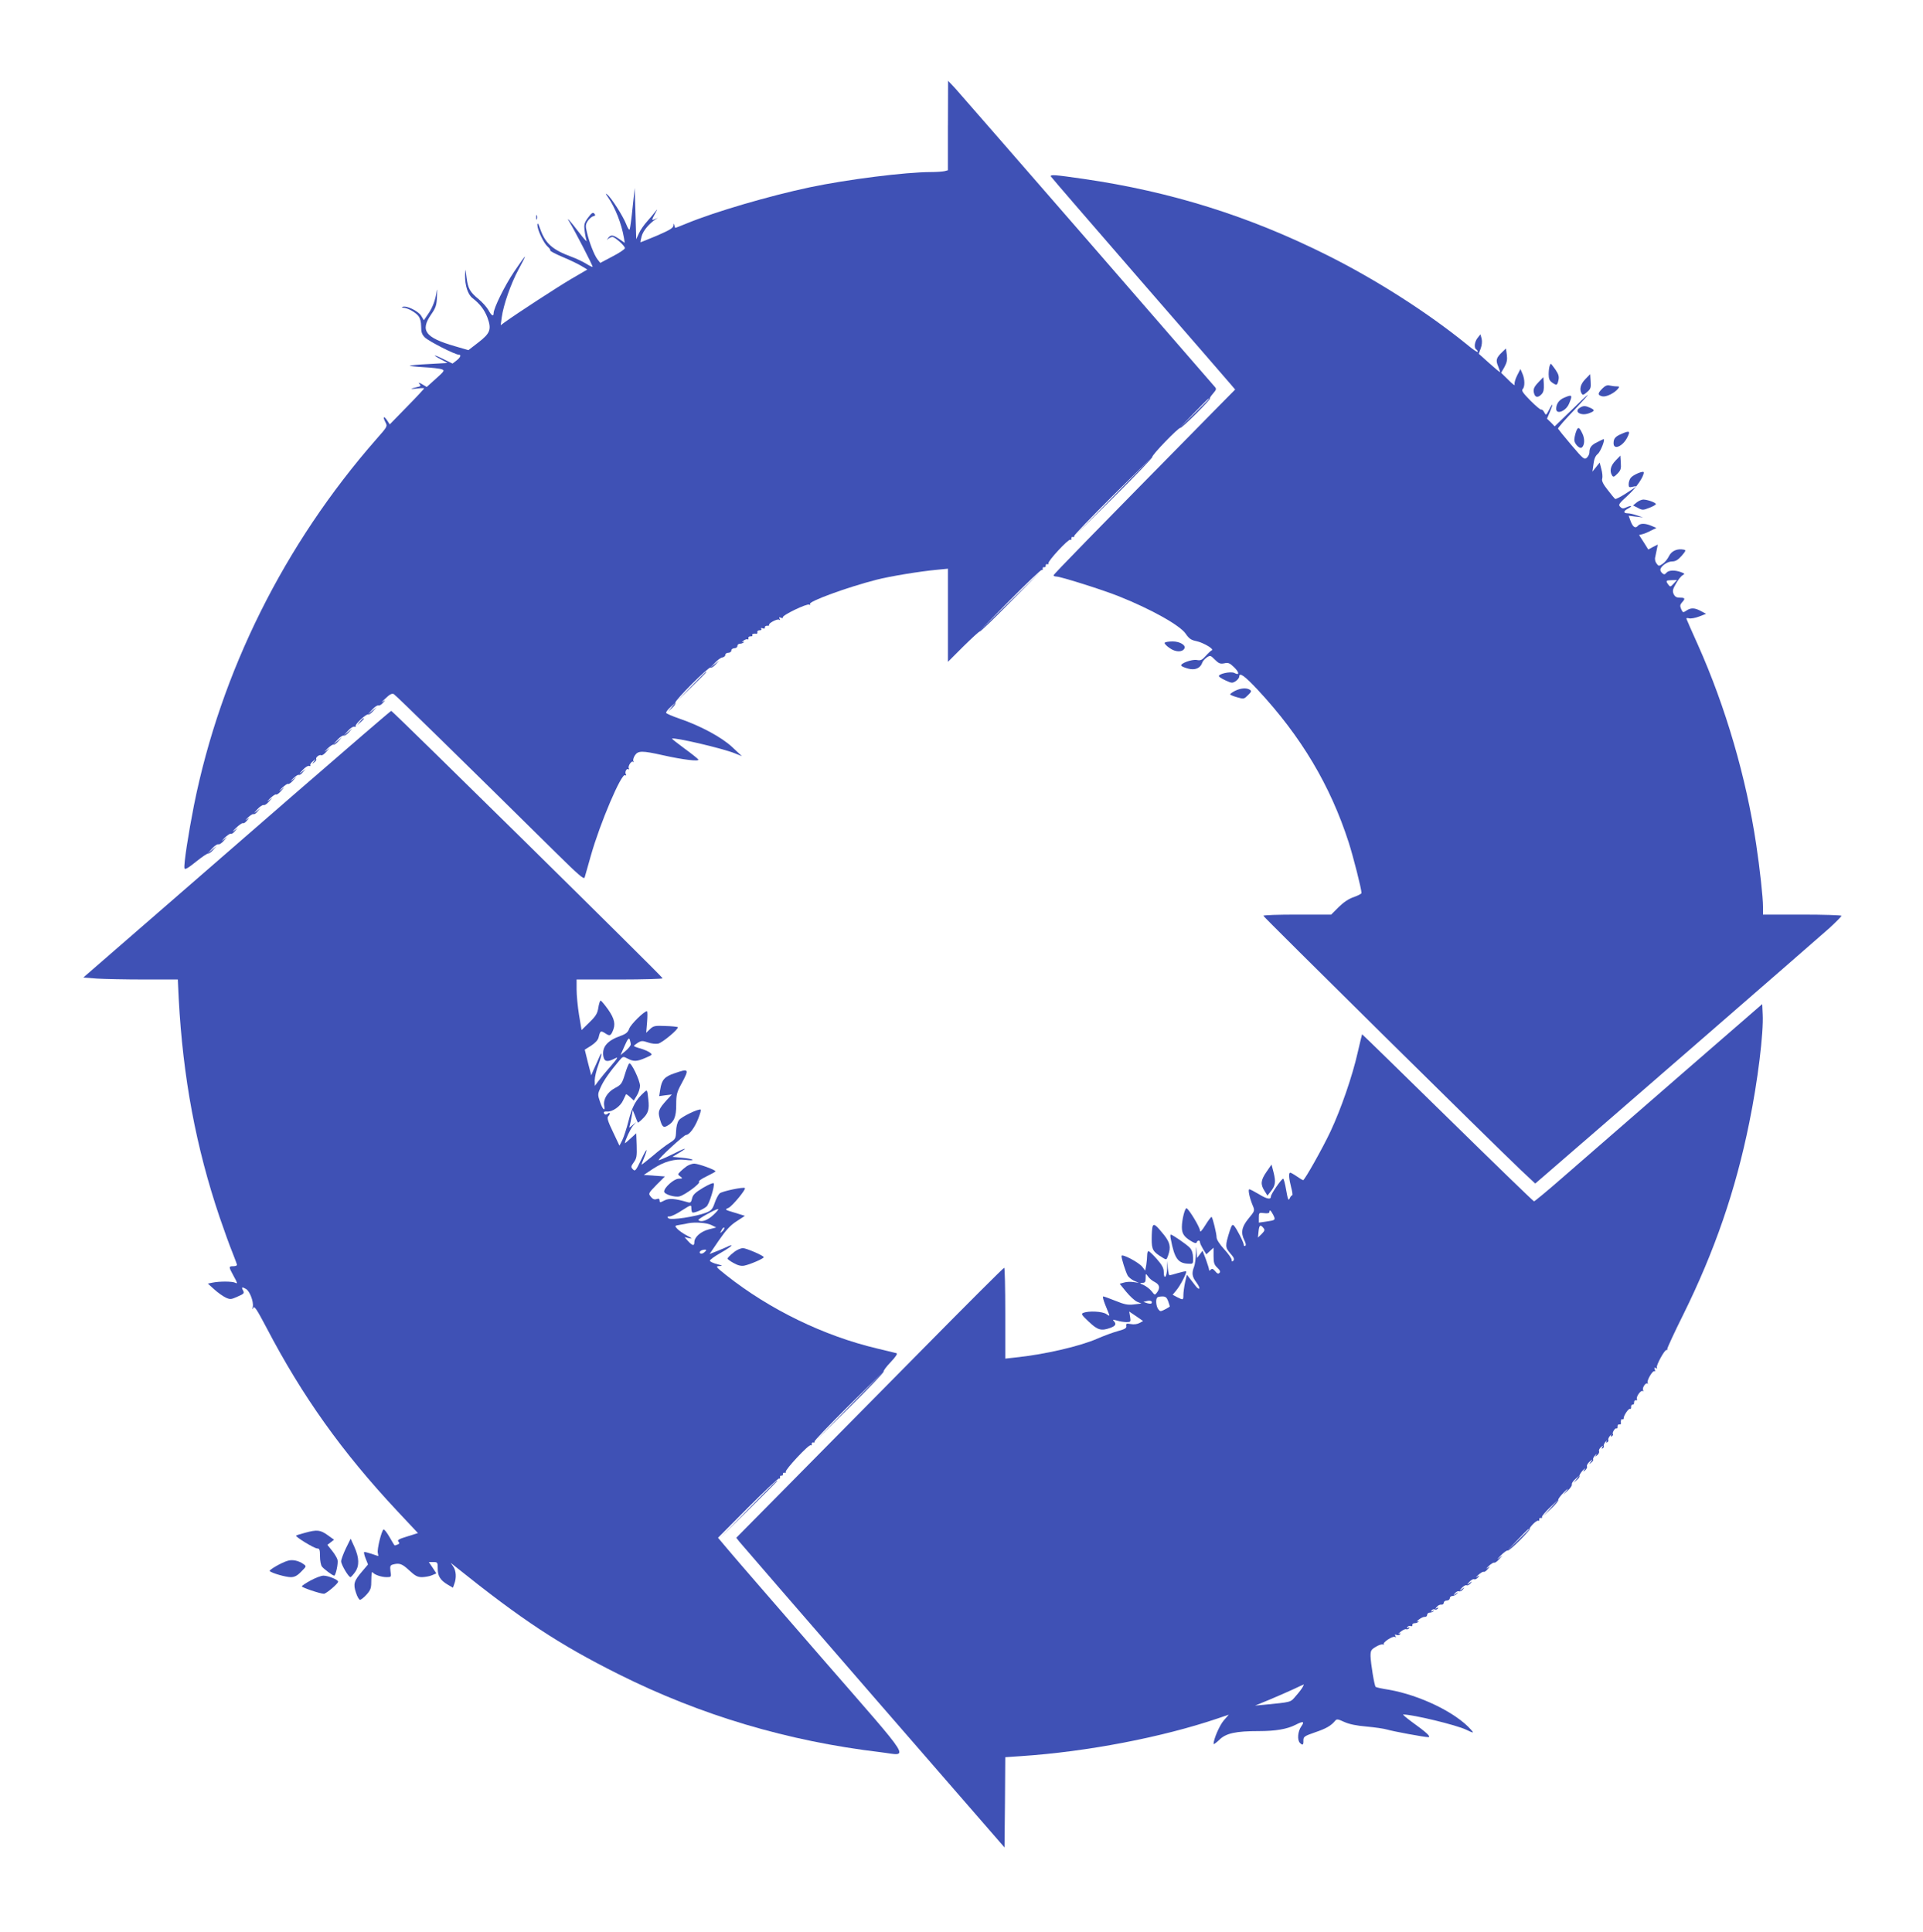
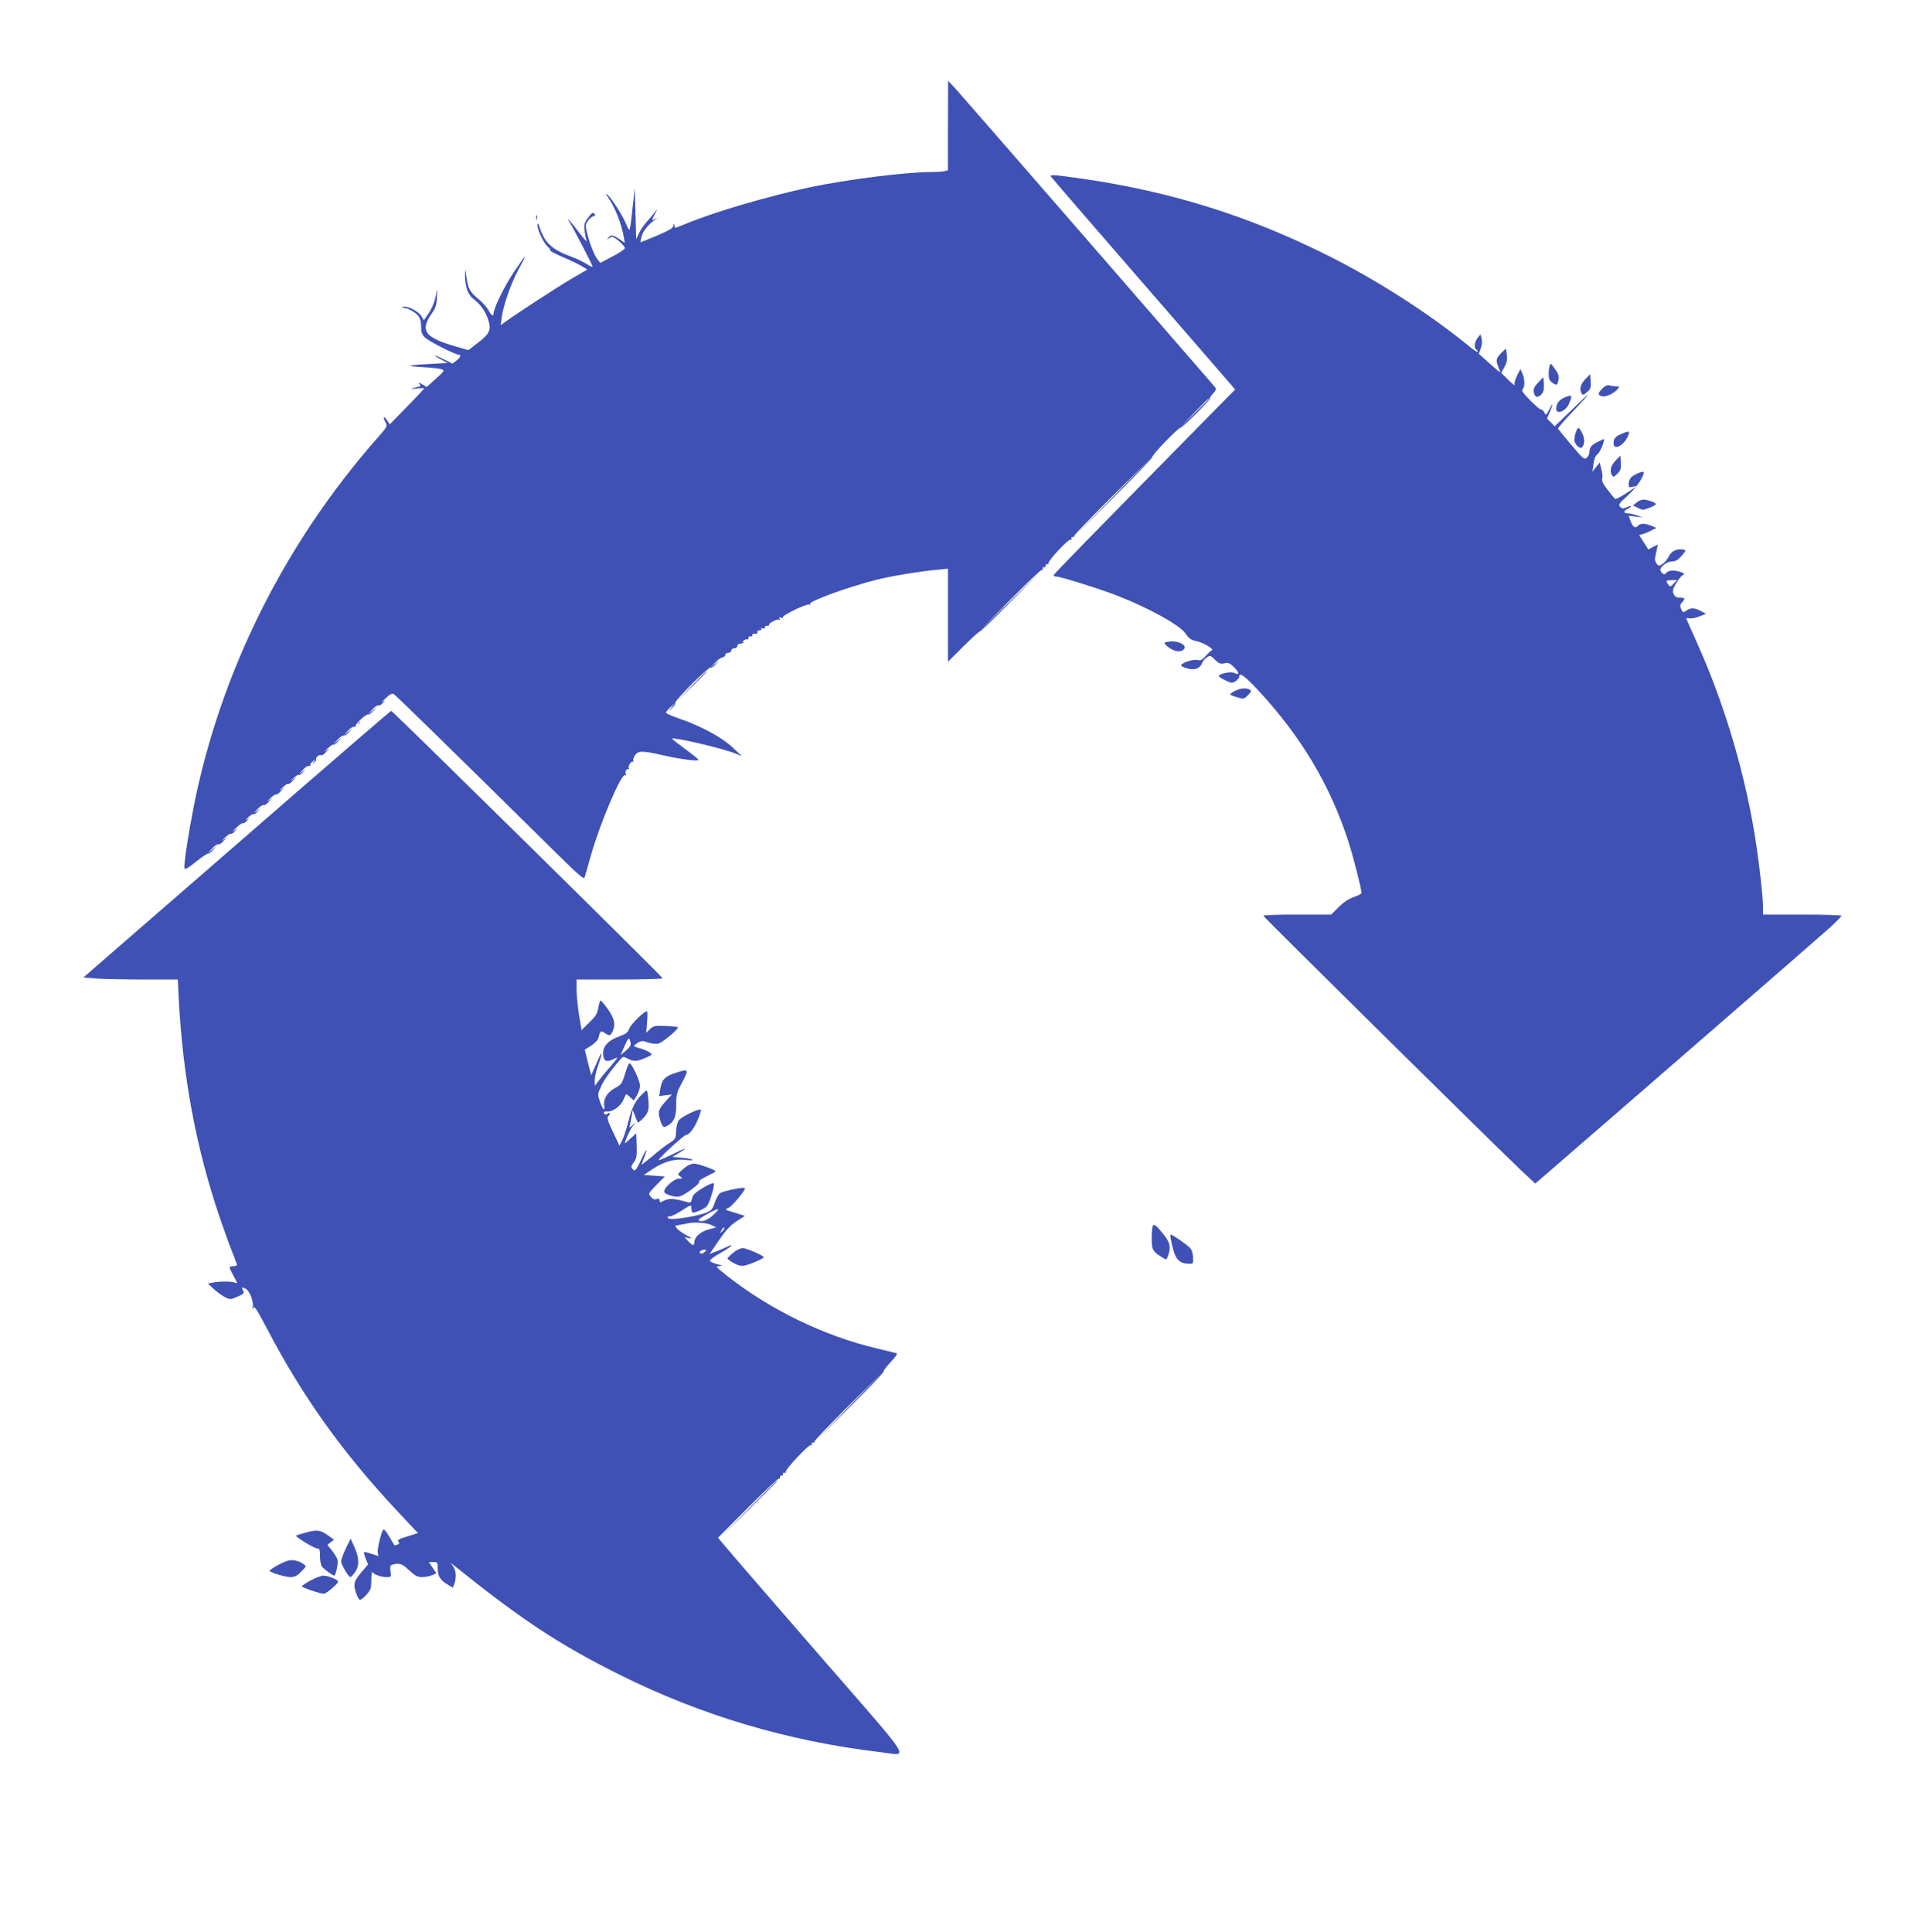
<svg xmlns="http://www.w3.org/2000/svg" version="1.0" width="1274pt" height="1280pt" viewBox="0 0 1274 1280" preserveAspectRatio="xMidYMid meet">
  <g transform="translate(0,1280) scale(0.1,-0.1)" fill="#3f51b5" stroke="none">
    <path d="M6280 11969 l0 -297 -22 -6 c-13 -3 -53 -6 -89 -6 -170 0 -557 -49 -804 -101 -269 -57 -628 -162 -817 -240 -39 -16 -72 -29 -74 -29 -1 0 -5 8 -7 18 -4 14 -5 14 -6 -3 -1 -16 -25 -30 -108 -66 -60 -25 -109 -45 -110 -44 -1 0 2 19 8 40 10 37 50 84 94 113 18 11 18 11 -2 2 -28 -13 -28 -11 -2 37 15 28 16 31 2 13 -10 -14 -35 -43 -55 -66 -21 -23 -46 -59 -55 -80 l-18 -39 -5 170 -5 170 -14 -130 c-7 -71 -16 -136 -19 -144 -3 -8 -13 6 -24 35 -21 53 -98 174 -125 195 -13 11 -12 7 4 -16 49 -71 90 -175 107 -272 l5 -32 -36 25 c-43 29 -56 30 -74 7 -11 -15 -11 -16 1 -5 8 6 20 12 27 12 17 0 83 -59 83 -74 0 -7 -37 -32 -82 -55 l-81 -43 -19 24 c-21 27 -55 114 -70 180 -10 40 -9 51 6 74 10 14 26 29 36 31 15 4 16 8 7 18 -9 10 -18 4 -41 -27 -25 -34 -28 -45 -23 -86 3 -26 9 -56 13 -67 4 -11 -19 14 -50 55 -62 81 -90 112 -62 67 34 -56 156 -291 152 -295 -2 -2 -21 7 -43 21 -21 13 -65 34 -98 46 -127 47 -173 89 -207 186 -12 35 -17 42 -18 25 0 -33 41 -120 68 -144 12 -10 20 -22 17 -25 -2 -4 35 -24 83 -44 48 -20 104 -47 125 -60 l38 -23 -108 -63 c-90 -53 -356 -226 -442 -288 l-24 -18 7 53 c11 81 61 225 112 318 25 46 44 84 41 84 -2 0 -34 -45 -71 -100 -62 -92 -136 -242 -136 -276 0 -24 -15 -15 -34 21 -11 19 -39 51 -63 71 -60 49 -73 72 -82 146 -8 63 -8 63 -10 14 -1 -66 18 -127 49 -151 50 -39 79 -77 99 -129 29 -78 19 -104 -60 -165 l-66 -51 -89 26 c-197 57 -232 103 -158 210 31 45 37 61 39 121 2 37 2 55 -1 38 -9 -61 -27 -111 -56 -153 l-30 -44 -18 30 c-19 31 -97 69 -122 59 -8 -4 -7 -6 5 -6 27 -1 80 -30 99 -55 11 -13 18 -39 18 -69 0 -38 5 -53 25 -73 25 -25 200 -114 224 -114 19 0 12 -18 -15 -39 l-26 -20 -59 29 c-67 34 -81 32 -16 -2 l42 -23 -123 -7 c-68 -3 -126 -9 -128 -11 -3 -2 40 -7 93 -10 54 -3 108 -9 120 -14 20 -7 17 -12 -39 -62 l-61 -55 -30 18 c-23 13 -27 13 -18 2 11 -13 8 -16 -16 -21 -49 -11 -50 -15 0 -9 26 3 47 3 47 1 0 -3 -51 -58 -114 -122 l-114 -117 -17 26 c-23 34 -31 26 -12 -11 15 -28 14 -29 -60 -113 -609 -695 -1030 -1539 -1208 -2425 -37 -188 -69 -394 -63 -418 2 -11 23 0 77 44 40 32 77 57 81 54 4 -2 18 8 31 23 l24 27 -30 -25 -30 -25 30 33 c16 18 35 30 41 28 7 -3 22 7 35 22 l24 27 -26 -20 c-14 -11 -10 -5 8 13 19 18 37 30 42 28 5 -3 17 4 27 17 l19 22 -25 -19 c-14 -11 -8 -2 13 18 21 20 41 34 46 32 5 -3 17 4 27 17 19 22 19 22 -2 7 -11 -8 -7 -2 8 13 16 15 33 25 37 23 5 -3 17 4 27 17 l19 22 -25 -20 c-21 -16 -20 -14 5 13 16 18 35 30 41 28 7 -3 22 7 35 22 l24 27 -26 -20 c-14 -11 -10 -5 8 13 19 18 37 31 42 28 4 -3 19 7 32 22 l24 27 -26 -20 c-14 -11 -10 -5 8 13 19 18 37 31 42 28 4 -3 19 7 32 22 l24 27 -25 -20 c-21 -16 -21 -15 3 8 15 15 32 25 36 23 5 -3 17 4 27 17 l19 22 -25 -20 c-21 -16 -20 -14 5 13 16 18 35 30 43 27 7 -2 11 -1 8 4 -3 4 4 17 17 27 21 19 21 19 7 -1 -14 -18 -14 -19 2 -6 10 7 16 17 13 21 -7 11 22 33 33 26 5 -3 20 7 33 22 l24 27 -26 -20 c-14 -11 -10 -5 8 13 19 18 37 31 42 28 4 -3 19 7 32 22 l24 27 -30 -25 -30 -25 30 33 c16 18 35 30 41 28 7 -3 22 7 35 22 l24 27 -30 -25 -30 -25 30 33 c16 18 35 30 43 27 7 -2 11 -1 8 4 -7 11 72 84 83 77 4 -3 19 7 32 22 l24 27 -30 -25 -30 -25 30 33 c16 18 35 30 41 28 7 -3 20 5 31 17 18 22 18 22 -3 7 -11 -8 -3 2 19 22 29 28 43 35 56 29 14 -8 447 -432 1077 -1054 146 -144 183 -176 187 -161 3 11 22 75 41 144 61 216 203 549 227 534 7 -4 9 -3 6 4 -10 15 3 43 16 35 6 -3 7 -1 3 5 -9 15 18 55 29 44 5 -4 5 -2 1 5 -4 7 1 24 10 38 21 32 48 32 186 1 133 -30 244 -43 234 -28 -4 6 -45 39 -92 73 -46 34 -83 63 -82 65 12 11 335 -64 418 -98 l45 -18 -63 59 c-70 66 -211 142 -352 190 -46 16 -86 33 -87 38 -2 5 11 22 29 38 l33 30 -25 -30 -25 -30 27 24 c15 13 25 28 22 35 -6 14 221 240 233 233 6 -4 21 6 34 21 l24 27 -30 -25 -30 -24 31 32 c17 19 39 35 50 36 10 2 19 9 19 17 0 8 9 14 20 14 11 0 20 7 20 15 0 8 9 15 20 15 11 0 20 7 20 15 0 8 8 15 17 15 9 0 20 4 25 9 5 5 2 6 -7 2 -8 -4 -6 -1 4 8 10 8 23 13 28 10 5 -3 7 0 6 8 -2 7 5 12 14 12 10 -1 15 2 12 7 -5 8 9 13 28 10 5 0 7 5 5 12 -1 6 6 11 15 11 10 -1 15 3 11 9 -4 6 0 8 10 4 10 -4 16 -2 14 6 -1 7 6 11 15 11 10 -1 16 1 13 5 -6 11 54 43 67 35 7 -5 8 -3 3 6 -6 10 -4 12 9 7 9 -4 15 -3 12 2 -8 13 160 94 175 85 7 -4 9 -3 5 4 -11 17 246 111 441 161 89 23 291 56 401 66 l72 7 0 -308 0 -309 103 103 c57 56 105 100 108 98 3 -3 95 86 204 197 l200 202 -205 -200 -205 -200 204 207 c113 114 208 205 213 202 5 -3 7 0 6 8 -2 7 3 12 10 10 6 -1 11 4 10 10 -2 7 3 12 10 10 8 -1 11 1 8 6 -7 12 133 164 145 156 5 -3 8 0 7 8 -2 7 3 12 10 10 8 -1 11 1 8 6 -3 4 113 125 257 268 l262 259 -255 -260 -255 -260 257 254 c141 140 254 259 252 263 -7 10 176 199 186 193 3 -2 51 41 106 96 54 54 95 99 90 99 -4 0 4 14 19 31 26 31 26 32 7 53 -10 11 -389 448 -842 970 -453 521 -845 971 -871 1000 l-48 51 -1 -296z m1730 -1812 c0 -1 -44 -45 -97 -97 l-98 -95 95 98 c88 90 100 102 100 94z" />
    <path d="M6962 11631 c2 -5 265 -309 584 -677 320 -368 594 -684 609 -702 l28 -33 -155 -157 c-793 -806 -1048 -1067 -1048 -1074 0 -4 8 -8 18 -8 28 0 304 -87 412 -130 216 -86 409 -194 446 -250 21 -31 35 -41 70 -48 47 -10 121 -54 102 -61 -6 -2 -24 -19 -40 -37 -25 -28 -34 -32 -59 -27 -32 6 -112 -23 -103 -38 3 -5 23 -13 45 -19 46 -13 82 3 94 39 3 10 17 26 30 35 23 15 25 14 54 -15 26 -26 36 -29 62 -24 26 6 36 2 65 -26 35 -34 37 -57 2 -38 -24 13 -112 -7 -102 -23 4 -6 25 -18 47 -28 37 -17 42 -17 64 -3 12 8 23 22 23 29 0 32 34 8 124 -88 286 -308 479 -631 601 -1009 31 -97 85 -309 85 -336 0 -5 -23 -17 -51 -27 -34 -11 -69 -35 -101 -67 l-49 -49 -224 0 c-124 0 -225 -3 -225 -8 0 -7 1521 -1510 1707 -1686 l94 -88 57 49 c333 287 1827 1585 1890 1642 45 41 82 79 82 83 0 4 -117 8 -260 8 l-260 0 0 53 c0 60 -21 253 -45 412 -66 443 -203 912 -386 1322 -39 87 -73 163 -75 170 -4 8 2 10 16 6 11 -3 41 2 67 12 l46 18 -34 18 c-42 23 -68 23 -97 3 -21 -14 -23 -14 -34 10 -9 21 -8 29 5 44 24 26 21 32 -13 32 -23 0 -33 6 -42 24 -9 21 -6 32 16 70 14 25 34 50 44 55 15 8 14 11 -11 20 -40 15 -82 14 -97 -4 -10 -12 -16 -13 -26 -4 -8 6 -14 17 -14 23 0 23 46 56 77 56 23 0 39 9 64 37 28 33 30 38 15 41 -44 9 -82 -8 -99 -43 -9 -19 -28 -42 -42 -51 -24 -16 -27 -16 -40 2 -9 11 -13 29 -9 43 3 13 8 37 11 53 l6 30 -32 -16 -31 -17 -30 48 -31 48 23 6 c13 3 39 14 57 24 l35 17 -33 14 c-43 18 -75 18 -91 -1 -16 -19 -34 -6 -49 37 l-11 31 48 -6 47 -5 -40 13 c-22 8 -50 14 -62 14 -30 1 -29 14 2 31 33 17 25 24 -9 9 -22 -10 -29 -10 -42 3 -14 14 -9 21 49 74 57 52 107 124 107 154 0 14 -72 -16 -87 -37 -7 -9 -13 -28 -13 -41 0 -21 3 -23 27 -17 35 8 31 5 -46 -45 -34 -22 -66 -38 -70 -36 -5 3 -27 30 -50 60 -31 39 -41 61 -36 75 3 11 1 39 -6 63 l-11 43 -24 -30 -24 -30 7 50 c4 34 13 55 28 67 19 15 51 98 39 98 -3 0 -22 -9 -43 -20 -39 -19 -51 -36 -51 -69 0 -10 -8 -25 -17 -34 -17 -14 -24 -8 -103 85 -47 55 -86 104 -88 108 -2 4 50 64 115 131 125 133 106 121 -44 -26 l-93 -90 -25 26 -26 25 20 47 c24 56 19 62 -7 10 -19 -36 -20 -36 -31 -15 -7 13 -15 20 -20 18 -4 -3 -36 24 -71 59 -50 51 -62 67 -52 77 15 15 15 65 -2 103 l-13 30 -22 -43 c-12 -24 -20 -51 -16 -60 3 -10 -16 4 -42 31 l-48 47 22 38 c16 30 20 48 16 81 l-6 42 -24 -23 c-40 -38 -45 -54 -28 -94 8 -21 14 -38 13 -40 -2 -1 -34 26 -72 60 l-69 62 13 36 c8 21 10 47 6 64 l-8 29 -19 -24 c-20 -25 -25 -66 -9 -76 6 -3 10 -11 10 -16 0 -6 -33 16 -72 49 -260 211 -599 428 -925 591 -517 259 -1036 422 -1616 506 -187 27 -220 30 -215 16z m4126 -2698 c-21 -23 -23 -23 -35 -7 -19 26 -17 29 22 30 l35 1 -22 -24z" />
    <path d="M3552 11360 c0 -14 2 -19 5 -12 2 6 2 18 0 25 -3 6 -5 1 -5 -13z" />
    <path d="M10266 10374 c-3 -9 -6 -33 -6 -54 0 -29 6 -43 22 -54 31 -22 35 -20 43 15 5 24 1 39 -20 70 -15 21 -29 39 -30 39 -2 0 -6 -7 -9 -16z" />
    <path d="M10503 10288 c-33 -34 -41 -69 -24 -96 6 -11 14 -9 35 10 24 20 27 29 24 71 l-3 48 -32 -33z" />
    <path d="M10193 10268 c-33 -34 -39 -52 -27 -82 8 -21 27 -20 48 3 12 13 16 32 14 66 l-3 46 -32 -33z" />
    <path d="M10616 10226 c-32 -32 -33 -44 -1 -52 25 -6 80 20 105 51 10 13 9 15 -11 15 -13 0 -34 3 -46 6 -15 4 -29 -2 -47 -20z" />
    <path d="M10363 10165 c-34 -14 -53 -41 -53 -74 0 -41 65 -15 85 34 25 59 21 63 -32 40z" />
-     <path d="M10468 10099 c-44 -25 4 -57 57 -38 42 15 43 22 10 37 -31 14 -45 15 -67 1z" />
    <path d="M10441 9938 c-6 -17 -11 -41 -11 -53 0 -25 34 -60 48 -51 20 12 23 57 6 92 -22 47 -30 49 -43 12z" />
    <path d="M10740 9924 c-39 -17 -50 -30 -50 -61 0 -47 60 -21 90 37 23 45 17 49 -40 24z" />
    <path d="M10703 9748 c-33 -34 -41 -69 -23 -98 8 -13 13 -11 35 11 22 22 26 33 23 73 l-3 47 -32 -33z" />
    <path d="M10842 9470 l-23 -19 32 -16 c29 -16 35 -16 75 0 24 9 44 20 44 25 0 10 -56 30 -84 30 -12 -1 -31 -9 -44 -20z" />
    <path d="M7716 8541 c-3 -5 12 -21 33 -35 38 -27 82 -29 97 -4 14 22 -29 48 -77 48 -26 0 -50 -4 -53 -9z" />
    <path d="M4580 8253 l-95 -98 98 95 c90 88 102 100 94 100 -1 0 -45 -44 -97 -97z" />
    <path d="M8183 8223 c-18 -9 -33 -20 -33 -24 0 -3 21 -12 46 -19 44 -13 46 -12 72 14 23 22 25 28 12 36 -22 14 -60 11 -97 -7z" />
    <path d="M1949 7537 c-349 -303 -807 -701 -1016 -883 l-381 -331 91 -7 c49 -3 190 -6 312 -6 l223 0 6 -127 c28 -522 114 -984 271 -1448 30 -88 68 -193 85 -234 16 -41 30 -78 30 -82 0 -5 -11 -9 -25 -9 -31 0 -31 -3 4 -67 24 -43 26 -51 11 -43 -20 11 -107 11 -154 1 l-29 -6 42 -38 c23 -21 57 -45 75 -54 31 -14 36 -14 80 6 42 18 46 22 36 41 -12 22 -7 25 19 10 25 -13 52 -84 46 -118 -4 -20 -3 -22 3 -8 7 16 23 -9 87 -130 238 -456 502 -826 867 -1216 l137 -146 -70 -22 c-56 -17 -68 -24 -60 -34 9 -10 8 -15 -5 -20 -8 -3 -17 -6 -19 -6 -2 0 -17 25 -34 55 -18 31 -35 53 -40 51 -14 -9 -44 -133 -38 -155 3 -12 4 -21 2 -21 -1 0 -22 7 -45 15 -24 8 -45 13 -48 11 -2 -3 2 -23 11 -44 l15 -38 -39 -46 c-54 -63 -60 -83 -41 -140 8 -27 21 -48 27 -48 7 0 27 16 44 35 28 32 31 43 31 98 0 34 4 57 8 50 10 -16 57 -33 94 -33 30 0 31 1 25 39 -4 34 -2 40 17 45 42 11 60 5 107 -39 40 -37 55 -45 86 -45 21 1 51 6 66 13 l28 12 -25 38 -25 37 29 0 c29 0 30 -2 30 -43 0 -50 17 -77 65 -106 l36 -21 9 26 c15 39 12 87 -7 114 l-17 25 31 -25 c440 -353 685 -515 1083 -714 544 -272 1119 -443 1735 -516 189 -23 230 -89 -391 625 -301 347 -579 667 -617 713 l-70 83 198 199 c109 109 202 197 207 194 5 -3 7 0 6 8 -2 7 3 12 9 11 7 -2 12 3 10 10 -1 6 4 11 11 9 8 -1 11 1 8 6 -7 12 153 184 165 176 5 -3 8 0 7 8 -2 7 3 12 10 10 8 -1 11 1 8 6 -3 5 99 111 227 238 l232 229 -225 -230 -225 -230 227 224 c125 124 225 228 222 233 -3 4 18 33 47 63 34 36 47 56 38 59 -8 2 -65 16 -128 31 -352 83 -712 258 -1000 486 -69 55 -72 59 -45 60 24 1 22 3 -15 13 -25 6 -46 16 -48 22 -2 6 31 30 72 53 42 24 74 46 71 48 -2 3 -13 0 -24 -6 -10 -5 -42 -19 -70 -30 l-51 -20 62 91 c47 68 76 100 117 126 l55 36 -68 21 c-67 20 -67 20 -40 32 25 12 117 123 108 131 -9 9 -151 -21 -167 -35 -9 -8 -24 -37 -33 -63 -14 -41 -22 -51 -57 -65 -67 -26 -235 -52 -250 -37 -9 9 -8 12 8 12 12 0 49 18 82 40 60 38 62 39 62 16 0 -12 3 -25 6 -29 8 -8 73 19 95 39 18 16 54 133 48 153 -2 6 -32 -6 -71 -29 -53 -32 -68 -47 -73 -71 -6 -26 -11 -30 -28 -25 -86 25 -124 28 -155 12 -29 -15 -32 -15 -32 -1 0 12 -6 15 -20 10 -14 -5 -26 0 -38 15 -18 22 -17 23 37 79 l56 56 -70 5 -70 5 60 40 c75 49 142 68 215 60 30 -4 52 -4 48 1 -4 4 -36 10 -70 13 l-63 6 45 27 c65 40 42 34 -51 -13 -45 -22 -83 -38 -85 -36 -7 7 167 167 181 167 21 0 56 46 80 106 13 33 21 60 17 62 -17 6 -128 -48 -144 -70 -11 -14 -18 -44 -19 -74 -2 -48 -4 -52 -43 -77 -23 -14 -74 -53 -113 -87 -40 -33 -73 -59 -73 -57 0 3 6 20 14 38 32 78 23 78 -14 0 -37 -78 -42 -84 -57 -69 -14 15 -14 19 6 47 19 26 21 41 19 111 l-3 81 -37 -34 c-21 -19 -38 -34 -38 -32 0 17 36 95 53 115 l22 25 -24 -20 c-24 -20 -24 -20 -18 0 3 11 8 38 12 60 l7 40 16 -40 c8 -22 16 -41 18 -43 1 -2 13 7 26 20 43 40 51 65 43 135 -7 64 -7 64 -27 46 -55 -49 -80 -95 -103 -187 -13 -51 -32 -110 -42 -130 l-19 -37 -43 91 c-33 68 -41 94 -32 103 16 16 14 32 -2 18 -8 -6 -17 -8 -20 -4 -13 12 -7 20 15 18 35 -3 88 34 106 74 9 20 18 38 19 40 2 3 14 -6 27 -18 l25 -23 20 33 c12 19 21 48 21 65 0 35 -58 156 -71 148 -5 -3 -18 -35 -29 -72 -19 -62 -24 -69 -67 -92 -49 -26 -78 -74 -70 -117 8 -42 -11 -24 -28 27 -16 47 -16 51 5 97 19 43 58 99 123 176 24 28 25 29 55 13 41 -21 61 -20 119 5 46 20 47 21 28 35 -11 9 -39 20 -62 27 -24 6 -43 14 -43 17 0 3 12 12 26 21 23 14 31 14 67 2 22 -8 52 -11 67 -8 29 6 139 99 130 109 -3 3 -40 7 -82 8 -69 3 -79 1 -102 -21 l-25 -24 6 72 c3 39 3 71 -1 71 -19 0 -107 -87 -117 -115 -9 -25 -22 -36 -59 -49 -87 -31 -122 -73 -113 -133 6 -38 26 -42 75 -17 27 14 23 7 -28 -53 -33 -37 -69 -82 -81 -98 l-22 -30 -1 37 c0 20 11 68 25 105 26 72 26 99 1 39 -9 -20 -23 -53 -33 -73 l-16 -38 -22 85 -21 85 43 27 c27 18 45 37 49 55 10 43 14 45 40 29 32 -22 39 -20 52 9 22 47 14 84 -29 146 -23 32 -45 59 -50 59 -4 0 -11 -21 -15 -47 -6 -38 -16 -55 -59 -97 l-52 -51 -17 101 c-9 56 -16 131 -16 168 l0 66 285 0 c157 0 285 4 285 8 0 10 -1789 1772 -1798 1772 -4 0 -293 -249 -643 -553z m2230 -1657 c0 -8 -16 -28 -34 -43 l-34 -28 27 61 c20 45 28 56 34 43 3 -10 7 -25 7 -33z m547 -1130 c-39 -37 -82 -51 -99 -34 -6 6 110 71 130 73 7 1 -7 -17 -31 -39z m-13 -67 l32 -16 -50 -13 c-53 -14 -95 -51 -95 -85 0 -26 -12 -24 -41 7 l-24 27 30 -7 c25 -5 22 -2 -15 18 -25 13 -53 33 -63 44 -19 20 -18 21 20 27 21 3 45 8 53 10 45 9 124 3 153 -12z m73 -41 c-18 -16 -18 -16 -6 6 6 13 14 21 18 18 3 -4 -2 -14 -12 -24z m-118 -138 c-9 -9 -21 -13 -28 -9 -14 9 5 25 30 25 12 0 12 -3 -2 -16z" />
-     <path d="M2384 8018 l-19 -23 23 19 c12 11 22 21 22 23 0 8 -8 2 -26 -19z" />
-     <path d="M11100 5648 c-316 -275 -655 -569 -752 -654 -97 -85 -181 -154 -185 -154 -4 0 -262 250 -573 555 -310 304 -565 553 -566 552 -1 -1 -14 -55 -29 -120 -35 -156 -111 -376 -180 -523 -52 -111 -172 -324 -182 -324 -2 0 -21 11 -41 25 -20 14 -40 25 -44 25 -12 0 -9 -39 6 -97 8 -29 11 -53 7 -53 -5 0 -12 -9 -17 -21 -8 -17 -12 -7 -23 55 -7 42 -16 76 -20 76 -11 0 -81 -102 -81 -117 0 -23 -25 -19 -79 14 -30 18 -59 33 -64 33 -10 0 0 -51 19 -99 19 -45 19 -42 -26 -97 -44 -54 -51 -93 -25 -144 9 -18 11 -31 5 -35 -6 -3 -10 0 -10 7 0 16 -47 108 -65 127 -10 11 -15 4 -28 -35 -31 -99 -31 -109 4 -149 24 -27 29 -39 20 -48 -8 -8 -11 -7 -11 5 0 9 -22 41 -50 71 -30 33 -50 64 -50 78 0 25 -25 128 -33 136 -3 2 -21 -22 -41 -54 -24 -39 -36 -51 -36 -37 0 21 -69 136 -88 148 -11 7 -32 -75 -32 -125 0 -42 14 -63 57 -90 25 -16 38 -19 41 -11 5 15 22 16 22 1 0 -7 10 -27 21 -46 l21 -34 24 22 24 22 0 -55 c0 -45 4 -58 25 -78 18 -17 22 -27 14 -34 -7 -8 -16 -5 -28 11 -14 16 -21 19 -30 10 -8 -8 -11 -8 -11 1 0 6 -10 37 -21 68 l-22 57 -18 -24 -18 -24 -4 45 c-3 38 -4 36 -4 -15 -1 -33 -6 -73 -12 -88 -17 -43 -13 -67 15 -104 14 -19 23 -37 19 -41 -4 -4 -15 5 -26 20 -11 14 -28 37 -38 49 l-18 23 -12 -52 c-6 -29 -11 -66 -11 -82 0 -35 -1 -35 -41 -15 l-30 16 24 29 c27 32 72 119 65 126 -3 2 -27 -3 -54 -11 -27 -8 -52 -15 -56 -15 -4 0 -9 21 -11 48 l-3 47 -2 -52 c-2 -57 -22 -75 -22 -20 0 24 -11 45 -46 85 -25 28 -50 52 -55 52 -5 0 -9 -12 -9 -27 0 -16 -3 -45 -6 -65 l-7 -37 -19 25 c-25 31 -138 90 -138 72 0 -19 27 -103 40 -128 6 -12 26 -28 43 -36 l32 -14 -35 5 c-19 3 -48 2 -63 -3 l-29 -8 43 -53 c24 -29 56 -59 72 -66 l29 -12 -50 -6 c-41 -5 -63 0 -122 24 -40 16 -76 29 -81 29 -5 0 1 -24 12 -52 12 -29 24 -59 27 -67 4 -11 0 -11 -18 2 -25 18 -117 23 -153 8 -16 -6 -11 -14 37 -59 59 -56 82 -62 143 -40 35 13 41 26 21 46 -9 9 -4 9 23 2 18 -6 47 -10 63 -10 27 0 28 2 23 35 l-6 35 46 -31 46 -32 -24 -13 c-14 -8 -38 -11 -57 -7 -29 5 -33 3 -30 -13 2 -14 -9 -21 -57 -34 -33 -9 -92 -31 -131 -48 -117 -52 -354 -107 -551 -127 l-63 -7 0 301 c0 166 -3 301 -7 301 -5 0 -251 -246 -548 -547 -297 -301 -695 -704 -884 -895 l-343 -347 22 -28 c12 -15 412 -477 888 -1026 l867 -998 3 299 2 299 103 7 c439 29 936 125 1305 250 l73 25 -34 -39 c-28 -33 -67 -124 -67 -155 0 -5 17 7 38 27 44 44 109 58 264 58 108 0 185 13 240 41 52 27 63 24 39 -10 -23 -32 -28 -90 -9 -109 18 -18 24 -15 23 15 0 26 6 30 78 55 74 25 106 44 133 77 10 12 18 11 59 -8 33 -15 79 -25 149 -31 55 -5 117 -14 136 -20 41 -12 245 -50 272 -50 22 0 -9 30 -111 103 -35 26 -59 47 -55 47 66 0 354 -70 418 -101 50 -24 53 -24 30 2 -101 113 -337 227 -542 263 -46 7 -86 16 -88 19 -9 8 -33 159 -34 204 0 37 4 43 36 62 19 12 41 18 47 15 7 -4 9 -4 5 1 -11 11 60 58 74 49 7 -5 8 -3 3 6 -6 10 -4 12 8 7 9 -3 19 -1 23 5 5 7 2 8 -7 4 -8 -4 -3 2 11 13 14 11 30 19 37 16 7 -2 15 1 19 7 5 7 2 8 -6 3 -9 -6 -11 -4 -6 4 5 7 14 10 22 7 8 -3 13 0 11 7 -1 7 6 12 15 12 9 0 20 4 25 9 5 5 2 6 -7 2 -8 -4 -4 2 10 13 14 11 32 19 40 18 8 -1 15 5 15 13 0 8 8 15 17 15 9 0 20 4 25 9 5 5 2 6 -6 1 -10 -6 -12 -4 -7 4 5 7 14 10 22 7 7 -3 16 0 20 6 5 7 2 8 -7 3 -12 -8 -12 -6 0 8 7 10 21 16 30 15 8 -2 16 4 16 12 0 8 9 15 20 15 11 0 20 7 20 15 0 8 8 15 17 15 10 0 23 7 30 15 11 12 10 12 -7 0 -19 -14 -19 -14 -6 3 8 10 20 16 27 13 7 -3 18 3 26 12 12 16 11 16 -7 2 -20 -15 -20 -15 -1 8 11 12 25 21 32 18 7 -3 18 3 26 12 12 16 11 16 -7 2 -20 -15 -20 -15 -1 8 11 12 25 21 32 18 7 -3 18 3 26 12 12 15 11 16 -7 3 -11 -7 -7 -2 8 13 16 14 32 24 36 21 5 -2 17 5 27 18 19 22 19 22 -2 7 -11 -8 -7 -2 8 13 16 15 33 25 37 23 4 -3 19 7 32 22 l24 27 -26 -20 c-14 -11 -8 -3 13 18 21 21 42 36 46 33 5 -3 42 29 82 69 41 41 70 75 65 75 -5 0 4 13 20 30 15 16 32 27 37 24 5 -3 7 0 6 8 -2 7 3 12 10 10 8 -1 11 1 8 6 -3 5 21 33 52 63 l57 54 -50 -55 -50 -55 52 49 c29 27 50 53 47 58 -3 4 14 27 38 51 24 24 32 29 18 12 l-25 -30 32 29 c17 15 29 34 27 40 -3 7 8 23 23 36 l28 25 -20 -25 -20 -25 22 19 c13 10 20 22 18 27 -3 4 7 20 21 36 15 15 20 19 13 8 -13 -18 -12 -19 3 -7 9 8 15 19 12 26 -3 7 6 21 18 32 23 19 23 19 8 -1 -14 -18 -14 -19 2 -6 10 7 16 17 13 21 -3 4 3 16 13 27 9 10 13 12 7 3 -9 -13 -8 -13 7 -2 9 8 15 19 12 26 -3 7 3 19 12 27 15 12 17 12 9 0 -5 -10 -4 -12 4 -7 6 4 9 11 6 15 -2 5 3 17 11 27 9 10 12 13 8 5 -5 -9 -3 -12 5 -7 6 4 9 11 6 15 -2 5 3 17 11 27 9 10 12 13 8 5 -5 -10 -3 -12 5 -7 7 5 10 10 7 13 -8 8 14 44 23 38 5 -2 8 3 7 13 0 9 5 16 12 14 6 -1 11 1 11 5 -3 19 2 34 9 29 5 -3 9 0 9 7 0 19 34 68 43 62 4 -3 7 3 6 13 0 9 4 16 10 15 7 -1 11 5 10 15 0 9 5 16 12 14 8 -1 11 2 7 7 -8 14 25 62 38 54 6 -3 7 -1 3 5 -9 15 18 55 29 44 5 -4 5 -2 1 5 -8 14 33 85 45 77 5 -3 6 3 2 12 -5 13 -3 15 7 9 8 -5 11 -4 7 3 -8 12 53 123 64 117 4 -3 6 1 5 8 0 6 47 109 106 227 207 419 347 824 437 1271 56 272 96 597 89 720 l-3 66 -575 -499z m-2665 -897 c17 -35 16 -36 -47 -45 l-48 -7 0 33 c0 33 1 34 35 30 21 -3 35 0 35 7 0 19 9 12 25 -18z m-65 -87 c11 -13 9 -19 -11 -40 l-25 -24 4 40 c4 43 12 49 32 24z m-719 -359 c32 -17 36 -39 14 -69 -14 -19 -15 -18 -36 9 -12 15 -36 33 -53 41 -27 11 -28 13 -8 14 18 0 22 6 22 32 0 32 0 32 16 10 8 -12 28 -29 45 -37z m88 -126 c6 -18 11 -33 11 -35 0 -2 -14 -11 -32 -20 -30 -15 -32 -15 -45 2 -14 19 -18 66 -6 77 3 4 19 7 34 7 21 0 29 -7 38 -31z m-112 -16 c-3 -2 -16 -1 -29 3 l-23 8 25 6 c23 6 39 -4 27 -17z m2503 -1496 c0 -1 -33 -34 -72 -72 l-73 -70 70 73 c64 67 75 77 75 69z m-1499 -1044 c-5 -10 -25 -37 -45 -59 -38 -45 -25 -41 -216 -60 l-55 -5 95 39 c52 22 124 53 160 70 36 17 66 31 68 31 1 1 -2 -7 -7 -16z" />
+     <path d="M2384 8018 l-19 -23 23 19 z" />
    <path d="M4467 5688 c-65 -22 -83 -43 -93 -107 l-7 -44 42 6 42 5 -35 -38 c-52 -58 -58 -74 -46 -118 15 -57 24 -66 48 -53 47 25 62 59 62 140 0 69 4 84 35 141 53 99 50 102 -48 68z" />
    <path d="M4550 5073 c-13 -9 -32 -25 -43 -36 -18 -18 -18 -19 0 -32 17 -13 16 -14 -11 -15 -30 0 -96 -58 -96 -85 0 -18 70 -40 102 -32 36 9 142 88 129 96 -6 4 15 20 49 36 33 16 60 31 60 34 0 10 -114 51 -141 51 -13 0 -35 -8 -49 -17z" />
-     <path d="M8391 5036 c-39 -56 -41 -83 -14 -126 l20 -32 22 28 c31 39 34 63 19 124 l-14 54 -33 -48z" />
    <path d="M7636 4674 c-3 -8 -6 -46 -6 -83 0 -72 7 -84 72 -124 26 -16 26 -16 37 15 19 54 13 84 -27 135 -54 67 -68 78 -76 57z" />
    <path d="M7757 4588 c24 -126 47 -158 114 -161 34 -2 34 -2 33 40 0 27 -8 51 -20 64 -18 21 -117 89 -128 89 -3 0 -3 -15 1 -32z" />
    <path d="M4885 4518 c-25 -13 -65 -49 -65 -58 0 -3 18 -17 41 -29 28 -16 50 -21 70 -17 39 8 129 47 129 56 0 10 -116 60 -138 60 -9 0 -26 -6 -37 -12z" />
    <path d="M4955 2798 l-190 -193 193 190 c105 104 192 191 192 192 0 8 -19 -11 -195 -189z" />
    <path d="M2021 2644 c-30 -8 -57 -16 -59 -19 -7 -7 120 -85 140 -85 15 0 18 -8 18 -52 0 -29 6 -60 13 -68 13 -17 71 -60 81 -60 10 0 28 82 22 105 -3 12 -19 39 -36 60 l-31 39 22 17 22 17 -43 31 c-48 34 -69 37 -149 15z" />
    <path d="M2291 2540 c-17 -36 -31 -74 -31 -85 0 -22 49 -105 62 -105 3 0 17 15 30 33 30 42 28 95 -4 167 l-25 55 -32 -65z" />
    <path d="M1908 2459 c-41 -11 -129 -62 -121 -69 15 -14 107 -40 139 -40 25 0 43 9 69 36 36 36 36 36 15 51 -31 22 -72 31 -102 22z" />
    <path d="M2058 2328 c-32 -17 -58 -35 -58 -39 0 -8 121 -49 146 -49 15 0 94 67 94 80 0 13 -66 40 -97 40 -15 0 -54 -15 -85 -32z" />
  </g>
</svg>